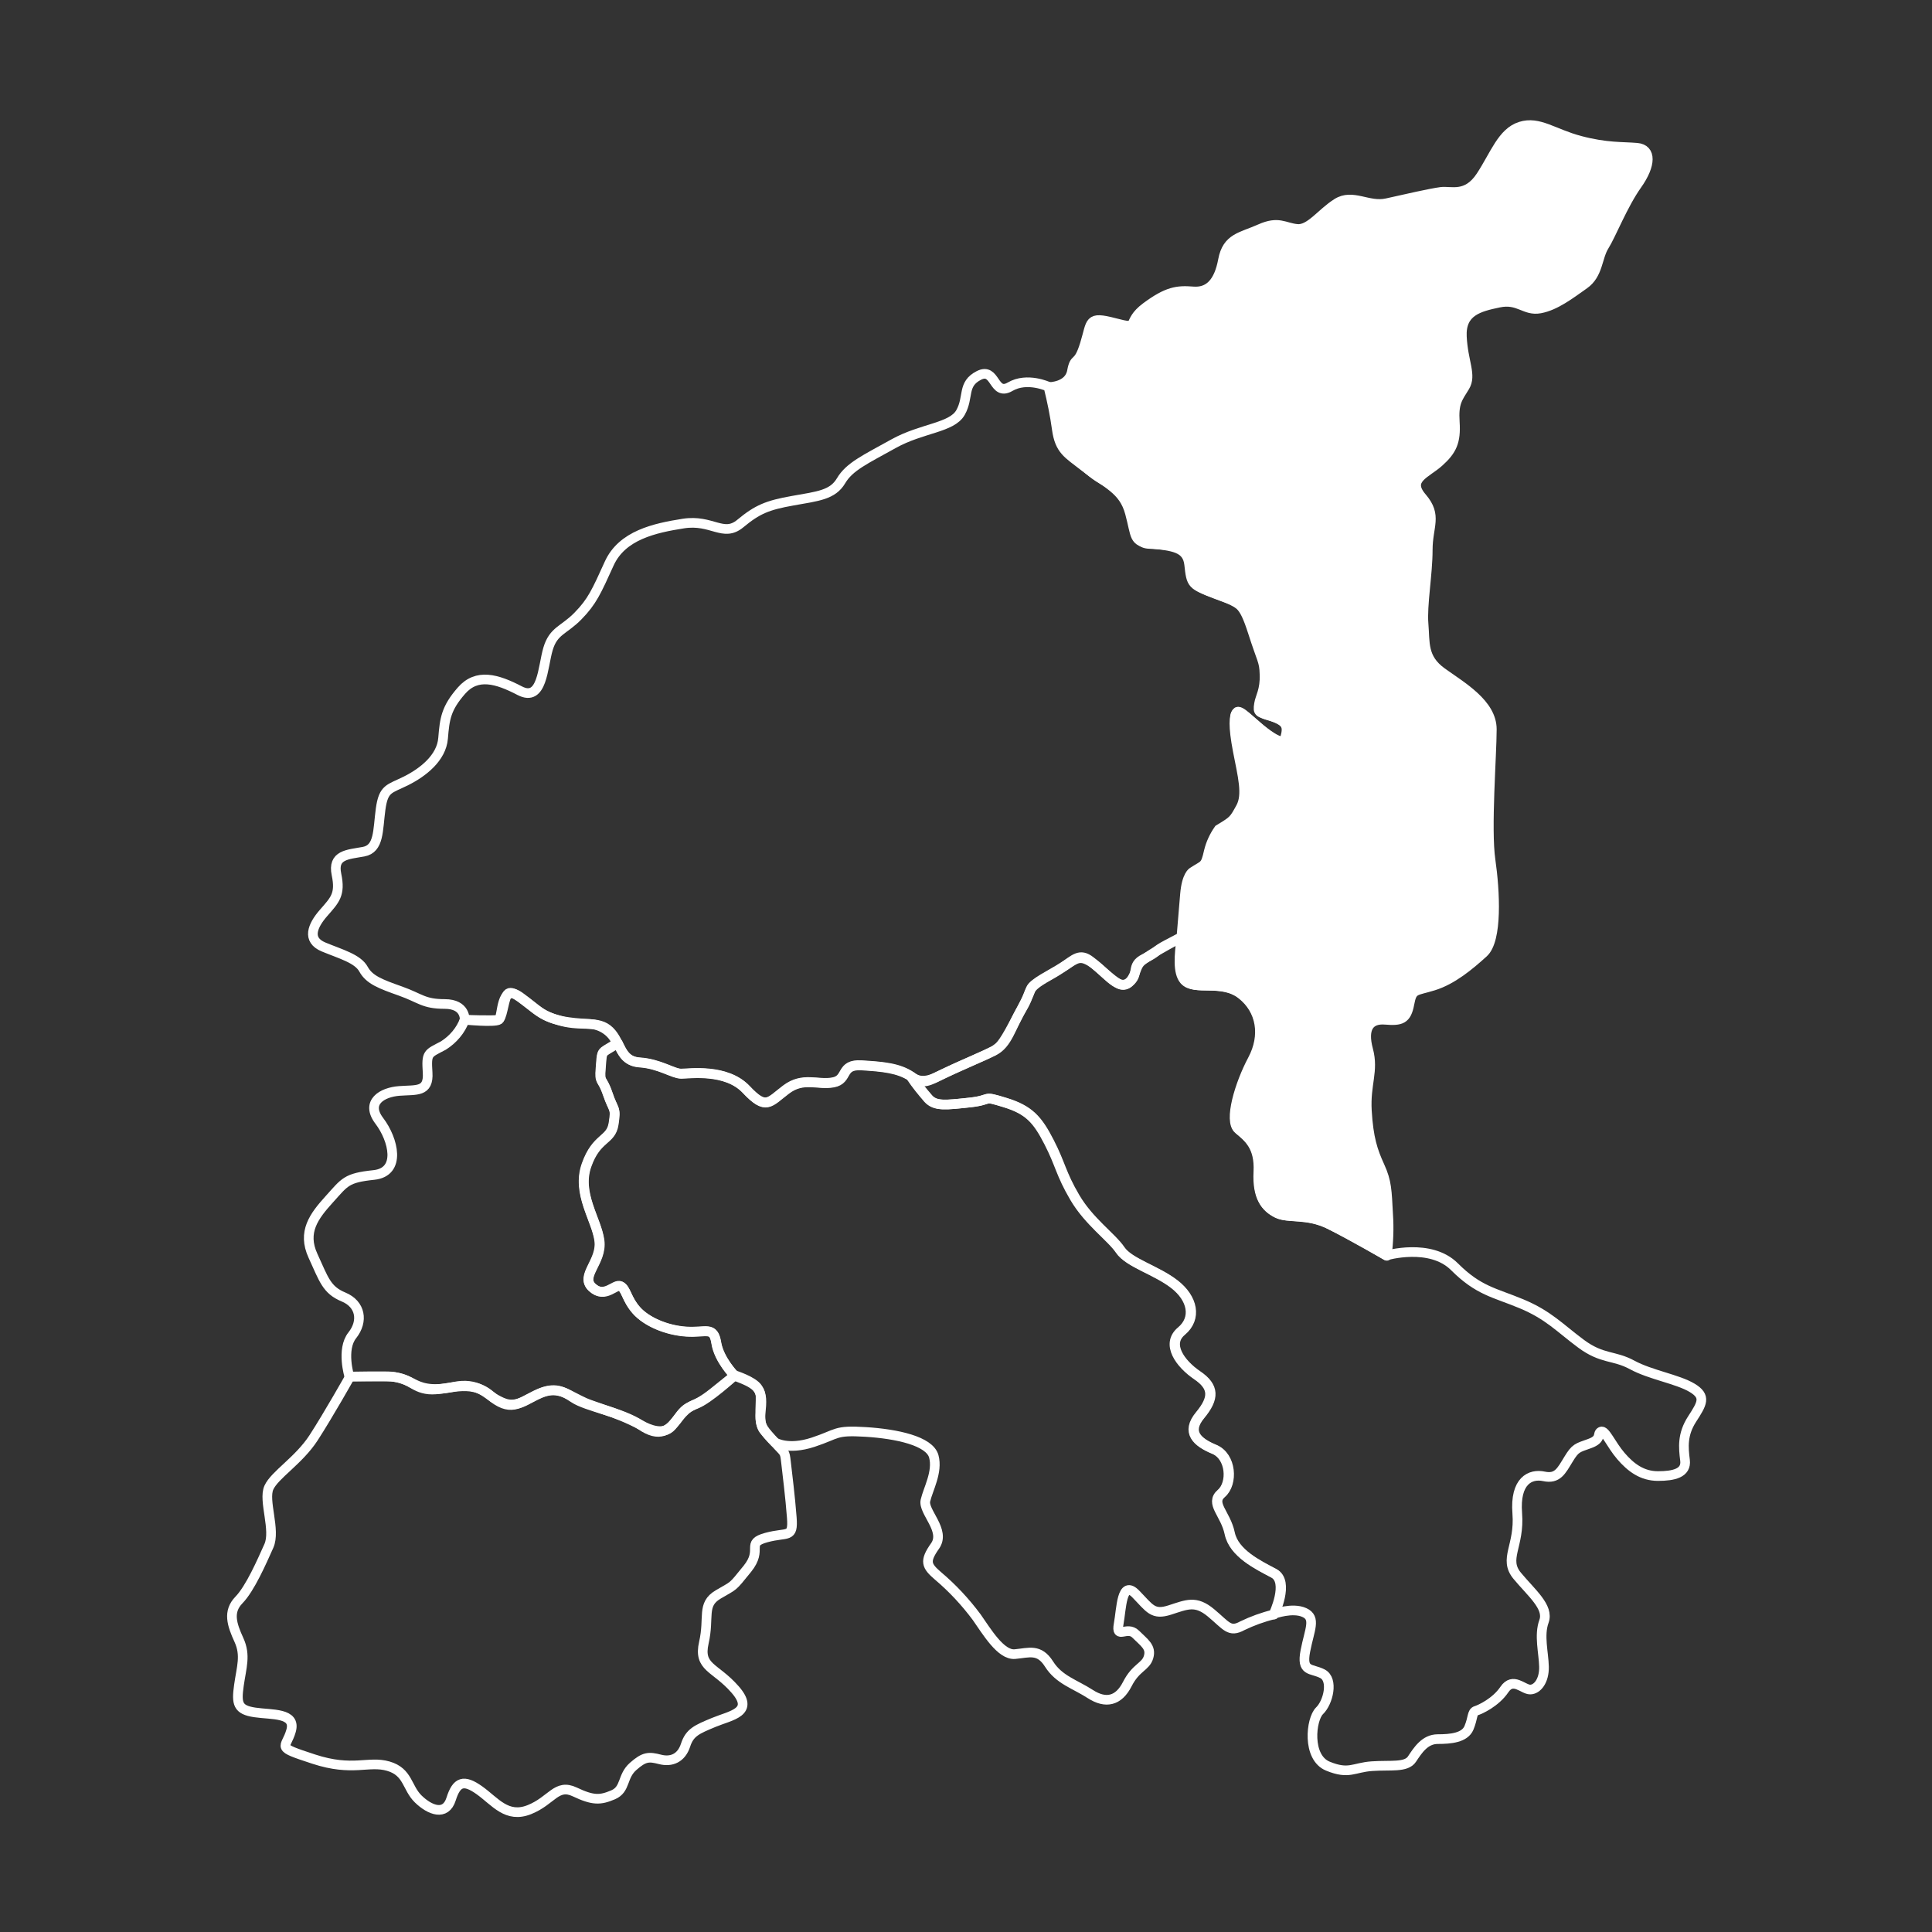
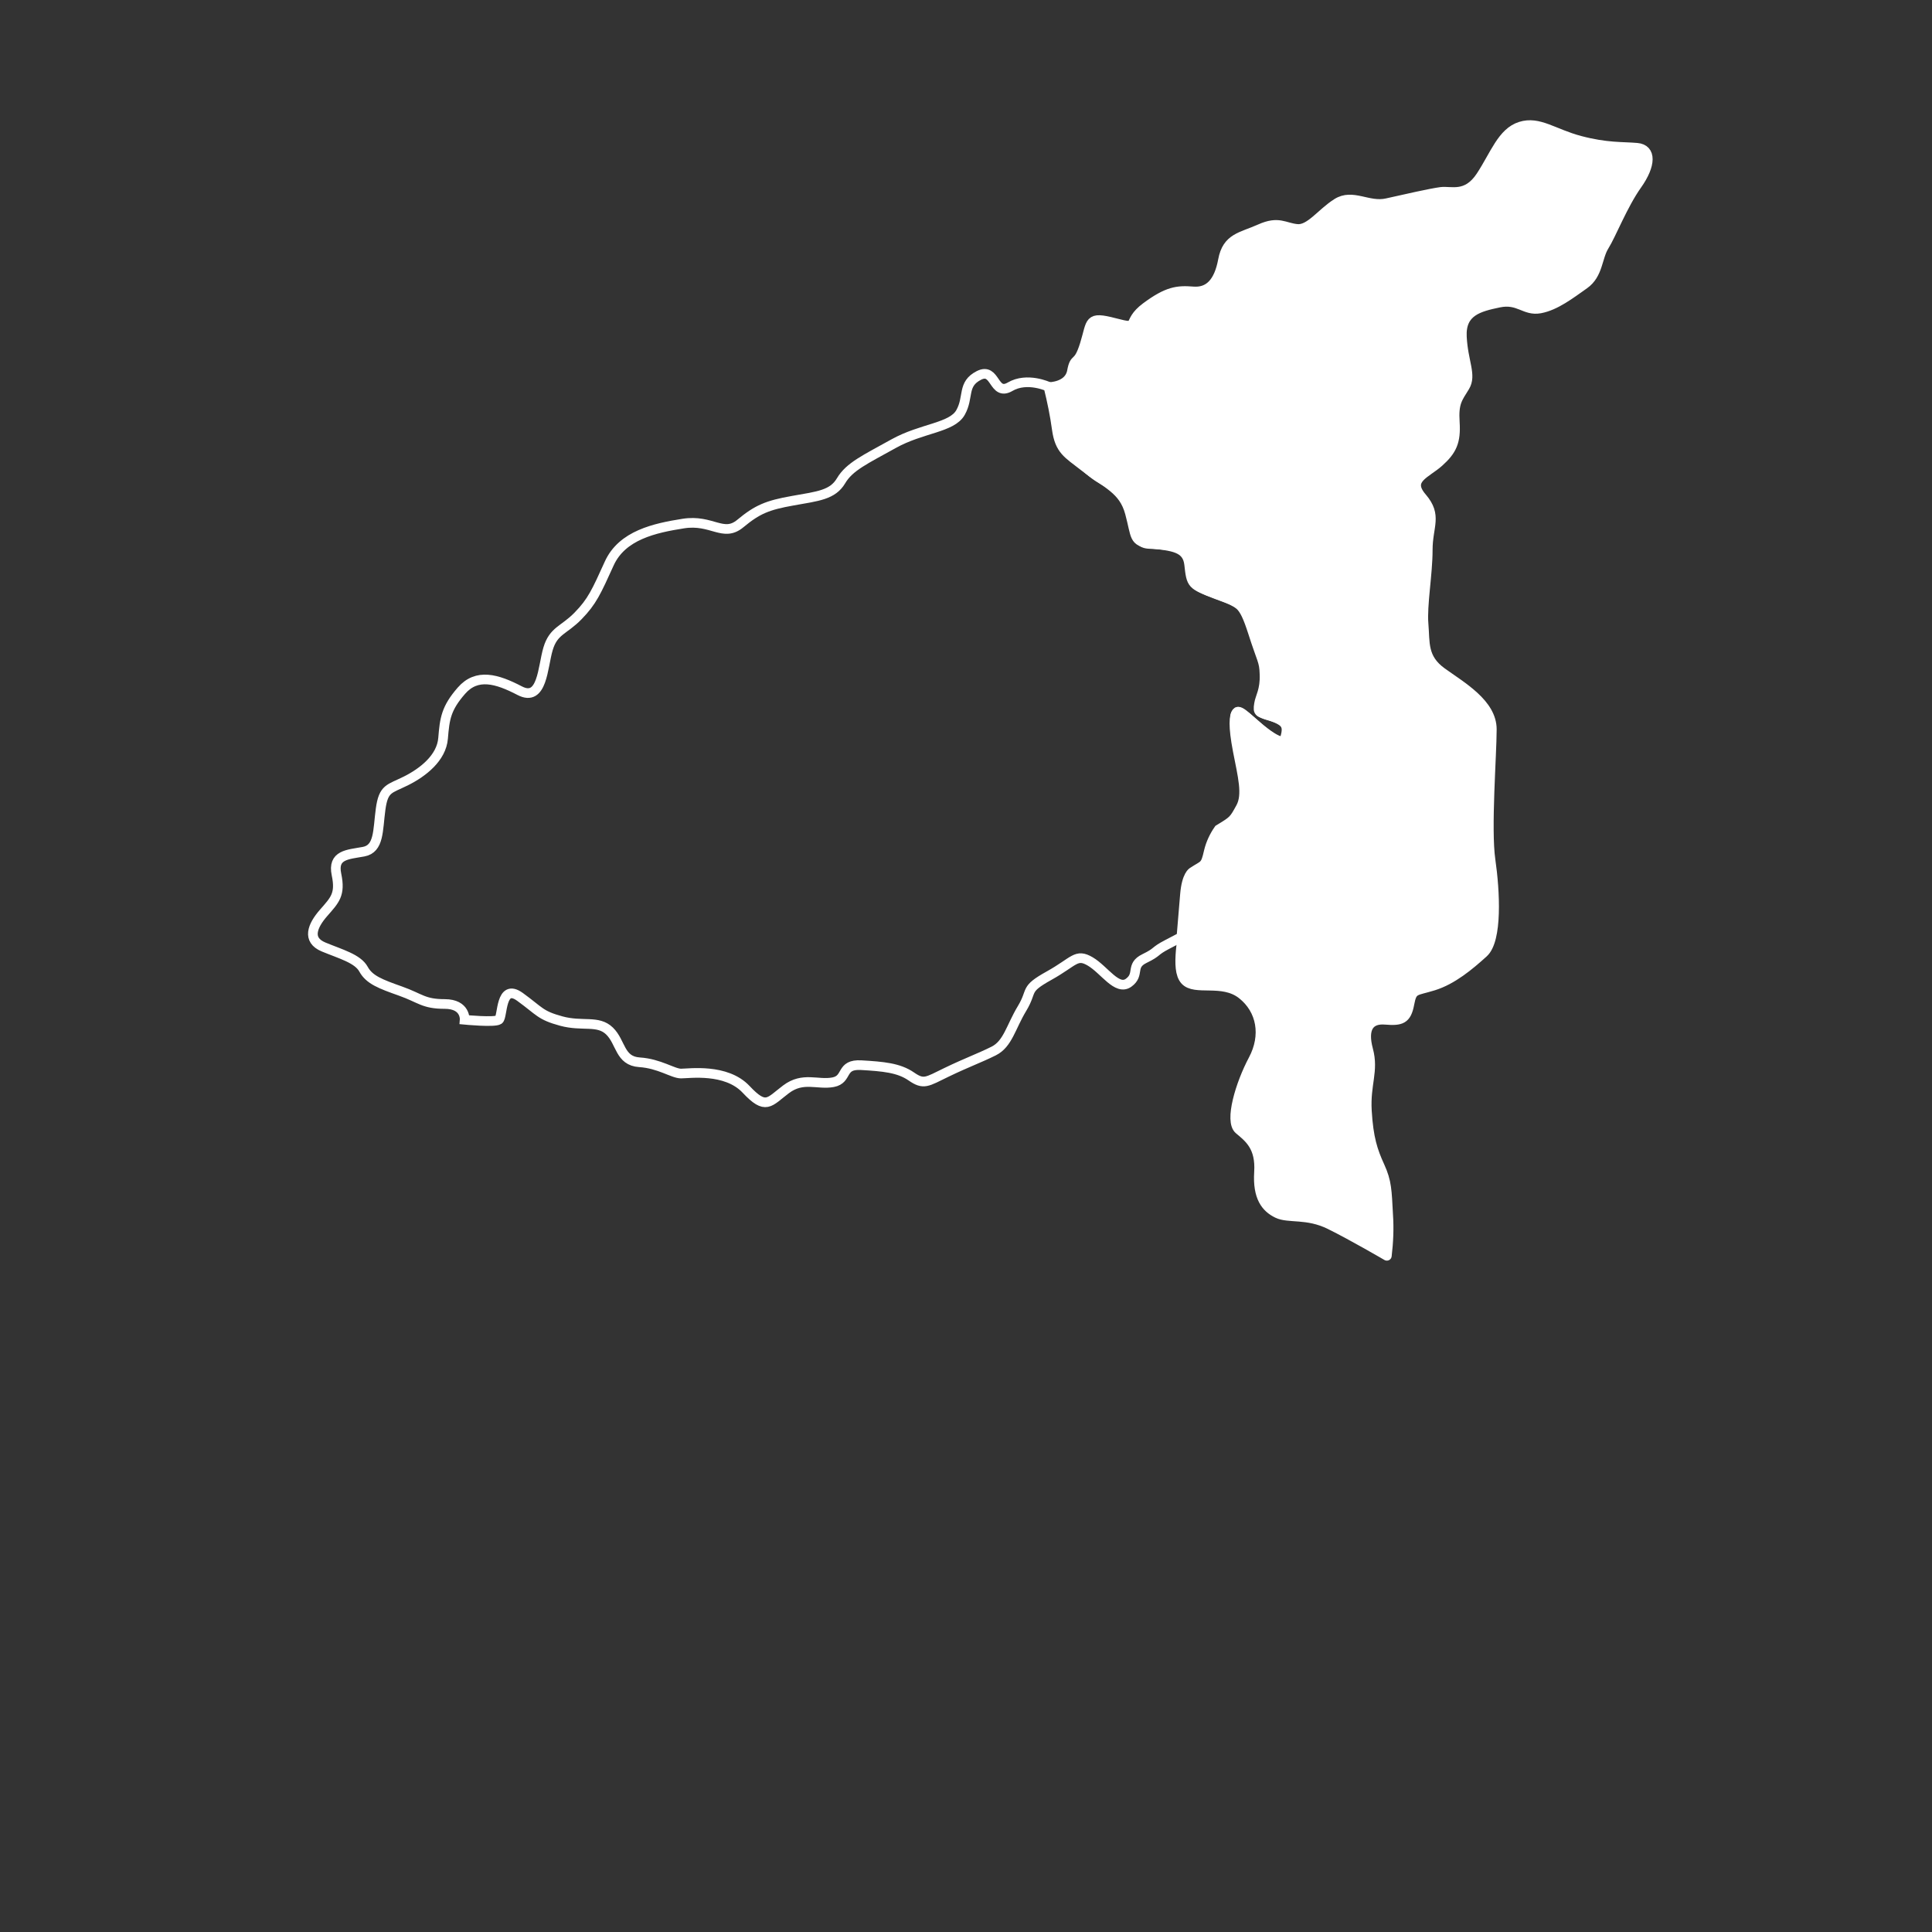
<svg xmlns="http://www.w3.org/2000/svg" version="1.1" id="Layer_1" x="0px" y="0px" viewBox="0 0 600 600" style="enable-background:new 0 0 600 600;" xml:space="preserve">
  <rect x="0" y="0" width="600" height="600" fill="#333333" stroke="none" />
  <style type="text/css">
	.st0{fill:#FFFFFF;stroke:#FFFFFF;stroke-width:3;stroke-linecap:round;stroke-linejoin:round;}
	.st1{fill:none;stroke:#FFFFFF;stroke-width:3;stroke-miterlimit:10;}
	.st2{fill:none;stroke:#FFFFFF;stroke-width:3;stroke-linecap:round;stroke-linejoin:round;}
</style>
  <path class="st0" d="M325.8,120.2c0,0,6.2,0,7.1-4.9s1.8-1.3,4-8.4s0.9-8.8,9.3-6.6s3.1,0,9.7-4.9s9.7-5.3,14.6-4.9s8-2.7,9.3-9.7  s5.7-7.1,11.5-9.7s7.5-0.4,11.5,0s7.5-4.9,12.4-8s9.7,1.3,15.5,0s13.7-3.1,16.8-3.5s8,1.8,12.4-4.9s6.6-13.6,12.3-15.4  s10.2,2.2,18.5,4.4s13.2,1.8,17.7,2.2s4.4,5.3,0,11.5s-8,15.5-10.2,19s-1.8,8.8-6.2,11.9s-8.9,6.6-13.7,7.5s-6.6-3.1-12.8-1.8  s-11.9,2.7-11.5,10.6s3.1,11.9,0.9,15.5s-3.5,4.9-3.1,11s-0.9,8.8-4.9,12.4s-10.2,5.3-5.3,11s1.8,8.8,1.8,16.3s-1.8,17.2-1.3,23  s-0.4,10.6,5.7,15s15.5,9.7,15.5,17.7s-1.8,30.9-0.4,40.6s2.2,24.8-2.2,28.8s-9.7,8.4-15.5,10.2s-6.6,0.9-7.5,5.7s-2.6,5.3-7.5,4.9  s-7.1,2.6-5.3,9.3s-0.9,10.6-0.4,19s1.8,12.4,4,17.2s2.2,7.5,2.6,15c0.3,4.3,0.1,8.6-0.4,12.8c0,0-10.6-6.2-17.7-9.7  s-12.8-1.8-16.3-3.5s-6.2-4.9-5.7-12.8s-3.1-10.6-6.2-13.2s0.4-14.2,4.4-21.7s2.6-15.5-3.5-20.3s-14.6-0.9-17.7-4.4  s-0.4-13.7,0-21.6s0.9-11.5,4.4-12.8s2.2-4,4.9-9.7s5.7-1.8,8.4-9.3s-0.9-15-1.3-20.8s-3.2-12.8,4.4-6.1s11.5,8.4,11,2.6  s-10.6-3.1-8.4-7.9c2.5-5.8,2.3-12.4-0.4-18.1c-3.1-6.6-0.9-11.5-10.2-15s-10.6-3.5-11-10.2s-8-6.2-13.2-6.6s-3.1-7.5-7.1-13.7  s-6.2-4.4-12.4-10.2s-7.5-4.9-8.4-11.5C327.8,129,327,124.6,325.8,120.2z" />
  <path class="st1" d="M366.9,291l-4.4,2.3c-4.4,2.3-2.6,2.2-7.1,4.4s-1.3,4.9-4.9,7.5s-7.5-4-11.9-6.6s-4.9,0-12.8,4.4  s-4.9,4.4-8.4,10.2s-4.4,11-8.8,13.2s-8.4,3.6-14.6,6.6s-7.1,4-11,1.3s-8.8-3.1-15.5-3.5s-4,4.4-8.8,5.3s-9.3-1.8-14.6,2.2  s-6.2,6.6-12.4,0s-17.7-4.9-20.2-4.9s-6.7-3.1-12.9-3.5s-5.7-6.2-9.3-9.7s-8.4-1.3-15-3.1s-6.6-3-12.8-7.5s-5.3,6.2-6.6,7.1  s-10.6,0-10.6,0s0.4-4.9-6.2-4.9s-7.5-1.8-13.7-4s-9.7-3.5-11.5-6.8s-7.1-4.7-12.4-6.9s-3.5-6.6,0-10.6s5.3-5.7,4-11.9  s3.5-6.2,8.4-7.1s4.4-6.6,5.3-13.2s2.7-6.2,7.9-8.8s11-7.1,11.5-13.2s0.9-9.3,5.7-14.8s11-3.7,18.1,0s7.1-7.3,8.8-13  s4.9-5.7,9.3-10.2s5.7-7.5,9.7-16.3s14.1-11,23-12.4s12.4,4.4,17.7,0s8.4-5.7,16.3-7.1s12.4-1.8,15-6.2s7.5-6.6,16.3-11.5  s18.1-4.9,20.8-9.7s0.4-8.8,5.7-11.5s4.4,6.6,9.7,3.5s11.9,0,11.9,0c1.1,4.4,2,8.8,2.6,13.2c0.9,6.5,3.4,7.6,8.4,11.5  c7.2,5.6,12.3,7.1,14.3,14.5s1,8.9,6.4,9.5c6.8,0.8,11.4,1.1,12,6.5c0.7,6.3,0.7,6.3,8.5,9.2c7.1,2.7,8.2,2.3,11.3,11.9  c2.8,8.8,3.5,8.8,3.6,13c0.2,5-1.4,7.1-1.7,9.2c-0.5,3,0.1,2.5,3.8,3.8c4.6,1.7,5.4,2.8,4.3,6.8c-0.6,2.1-3,1.1-6.9-2.1  s-7.2-7-8.1-5.9s-1.2,4.2,0.3,12s3.1,13.6,0.9,17.6s-2.2,4-6.8,6.8c-1.4,2-2.5,4.3-3.1,6.8c-1.1,4.9-1.4,4-5,6.4c0,0-1.9,0.9-2.4,7  S366.9,291,366.9,291z" />
-   <path class="st1" d="M144.3,316.7c-1.2,3.3-3.6,6.1-6.6,8c-4.9,2.6-5.3,2.2-4.9,8.4s-3.5,5.3-8.8,5.7s-10.6,3.5-6.2,9.3  s6.9,15.9-1.7,16.8s-9,2.2-13.8,7.5s-8.5,10.2-5.1,17.6s4.2,10.6,9.5,12.8s6.2,7.5,2.7,11.9s-0.9,12.8-0.9,12.8h11.6  c7.4,0,7.8,3.5,13.1,4s12.8-3.5,19,1.8s8.8,2.6,14.1,0s7.9-1.8,11.9,0.9s15,4.4,20.8,8.4s8.8,1.8,11.9-2.6s4-2.2,10.6-7.5l6.6-5.3  c0,0-4.9-4.9-5.7-10.2s-3.1-3.1-9.3-3.5s-12.4-3.1-15.5-6.6s-3.1-6.6-4.9-7.5s-4.9,4-8.8,0.4s3.1-8,2.2-14.6s-7.1-14.6-4-23.4  s7.5-7.5,8.4-12.8s0-4-1.8-9.3s-2.6-3.1-2.2-8s0.1-4.7,2.6-6.2l2.5-1.5c-1.4-3.5-4.8-5.8-8.5-6c-6.6-0.4-11.8-0.8-16.8-4.6  s-7.8-6.5-8.9-4.3s-1.4,7.3-2.7,7.6S144.3,316.7,144.3,316.7z" />
-   <path class="st2" d="M228.2,427.1c0,0,5.7,1.8,7.1,4s1.3,4,0.9,8s1.3,5.3,4.4,8.8s3.1,2.6,3.5,6.2s1.3,10.6,1.8,17.2  s-1.3,4.4-7.9,6.2s-0.9,3.5-5.9,9.7s-3.9,4.9-9.1,8s-2.6,7-4.4,14.9c-1.8,7.9,3.5,7.5,9.7,14.6s-1.3,8-6.6,10.2s-7.5,3.1-8.8,7.1  s-4.4,5.3-7.9,4.4s-4.9-0.9-8.4,2.2s-2.2,7.1-6.2,8.8s-6.2,1.8-11.9-0.9s-7.1,2.7-14.1,5.5s-10.6-2.5-15.5-6s-7.1-2.7-8.8,2.7  s-6.6,3.5-10.2,0s-3.1-8.4-9.3-10.2s-11,1.8-23.2-2.2s-8.6-3.1-7-8.8s-6-4.9-11.3-5.7s-5.7-2.7-4.9-8.4s2.2-9.3,0-14.1  s-3.5-8.8,0-12.4s7.1-11.9,9.3-16.8s-1.8-14.1,0-18.1s9.3-8.4,13.9-15.5s11.3-19,11.3-19s11.2-0.2,13,0c2.2,0.3,4.4,1,6.4,2.1  c2.2,1.1,5.4,2.7,12.8,1.1s10.4,2.4,13,3.8s4.9,2.7,9.3,0.5s7.7-4.8,13.4-1.9s4.2,2.3,10.5,4.5c4.1,1.3,8.2,3,12,5  c2.5,1.4,7,3.2,9.5,0.3s3.9-5.6,7.6-6.9S228.2,427.1,228.2,427.1z" />
-   <path class="st2" d="M240.6,447.9c0,0,4,2.6,11.9,0s6.6-3.8,16.3-3.2s19.9,2.8,21.2,7.6s-1.8,10.2-2.6,13.7s6.4,9.3,3,14.1  s-2.7,6.2,0.9,9.3c4.5,3.8,8.5,8.1,12,12.8c3.1,4.4,7.5,11.9,11.9,11.5s7.5-1.8,10.6,3.1c3.1,4.9,8,6.2,12.8,9.3s8.8,2.2,11.5-3.1  s5.7-5.3,6.6-8.4s-1.3-4.4-4-7.1s-6.2,1.8-5.3-3.1s0.9-13.9,5.3-9.4s5.3,6.7,10.6,5s8-3.1,12.8,0.9s5.7,6.2,9.7,4  c3.1-1.5,6.4-2.7,9.7-3.5c0,0,4.9-10.2,0-12.8s-12.4-6.2-13.7-12.4s-6.2-9.3-2.6-12.4s3.1-11.5-2.2-13.7s-8.8-5.3-4.4-10.6  s4.4-8.8-0.9-12.4s-9.7-9.7-4.9-13.7s3.5-10.2-2.2-14.6s-14.1-6.6-16.8-10.6s-9.7-8.8-14.1-16.3s-4.4-10.2-8-17.2s-6.2-10-13.7-12.3  s-3.5-0.8-11,0s-10.6,1.2-12.8-1.2c-1.9-2.2-3.7-4.4-5.3-6.8h0.2c-4-2.6-8.8-3.1-15.5-3.5s-4,4.4-8.8,5.3s-9.3-1.8-14.6,2.2  s-6.2,6.6-12.4,0s-17.7-4.9-20.2-4.9s-6.8-3.1-12.9-3.5c-4.2-0.3-5.4-3.1-6.8-6l-0.2,0.1l-2.5,1.5c-2.5,1.5-2.2,1.3-2.6,6.2  s0.4,2.6,2.2,8s2.6,4,1.8,9.3s-5.3,4-8.4,12.8s3.1,16.8,4,23.4s-6.2,11-2.2,14.6s7.1-1.3,8.8-0.4s1.8,4,4.9,7.5s9.3,6.2,15.5,6.6  s8.4-1.8,9.3,3.5s5.7,10.2,5.7,10.2c3.4,1.3,7.9,2.8,8,6.3s-0.7,8.3,1,10.5S240.6,447.9,240.6,447.9z" />
-   <path class="st2" d="M366.9,291.1c-0.7,5.6-1.2,10.9,0.9,13.3c3.1,3.5,11.5-0.4,17.7,4.4s7.5,12.8,3.5,20.3s-7.5,19-4.4,21.6  s6.6,5.3,6.2,13.2s2.2,11,5.7,12.8s9.3,0,16.3,3.5s17.7,9.7,17.7,9.7l0,0c0,0,13.7-4,21.2,3.5s12.4,8,20.8,11.5s11.9,7.5,18.5,12.4  s10.2,3.5,15.9,6.6c5.7,3.1,14.1,4.4,18.6,7.1s3.1,4.9,0,9.7s-2.7,8.8-2.2,12.8s-3.5,4.9-8.4,4.9s-8.4-2.6-11.5-6.2  s-4.9-8.2-6.2-7.6s0.4,2.3-3.5,3.7s-4.4,1.3-6.6,4.9s-3.4,6.2-7.6,5.3s-9.1,1.3-8.3,11.5s-4.4,14.1,0,19.4s9.9,9.7,8.3,14.1  s-0.1,9.7,0,14.1s-2.1,7.1-4.3,7.1s-5.3-4-8,0s-7.5,6.2-8.8,6.6s-0.9,2.2-2.2,5.3s-5.7,3.5-9.7,3.5s-6.2,3.5-8,6.2  s-6.6,1.8-12.4,2.2s-7.1,2.7-13.7,0s-5.3-14.6-2.6-17.2s4.4-9.7,0.9-11.5s-6.6-0.4-5.3-7.1s3.4-10.2-0.3-11.9s-9.4,0.4-9.4,0.4v0.2  c0,0,4.9-10.2,0-12.8s-12.4-6.2-13.7-12.4s-6.2-9.3-2.6-12.4s3.1-11.5-2.2-13.7s-8.8-5.3-4.4-10.6s4.4-8.8-0.9-12.4  s-9.7-9.7-4.9-13.7s3.5-10.2-2.2-14.6s-14.1-6.6-16.8-10.6s-9.7-8.8-14.1-16.3s-4.4-10.2-8-17.2s-6.2-10-13.7-12.3s-3.5-0.8-11,0  s-10.6,1.2-12.8-1.2c-1.9-2.2-3.7-4.4-5.3-6.8c0,0,2.6,2.6,7.5,0.2s17.3-7.7,18.5-8.6s2-1,5.7-8s4.7-8.9,5.3-10.8s6.4-4.6,10-6.9  s5.2-4.5,8.6-1.8s7.5,6.8,9.4,7.3s3.4-1,4.5-4s1.4-3,4-4.8S366.9,291.1,366.9,291.1z" />
</svg>